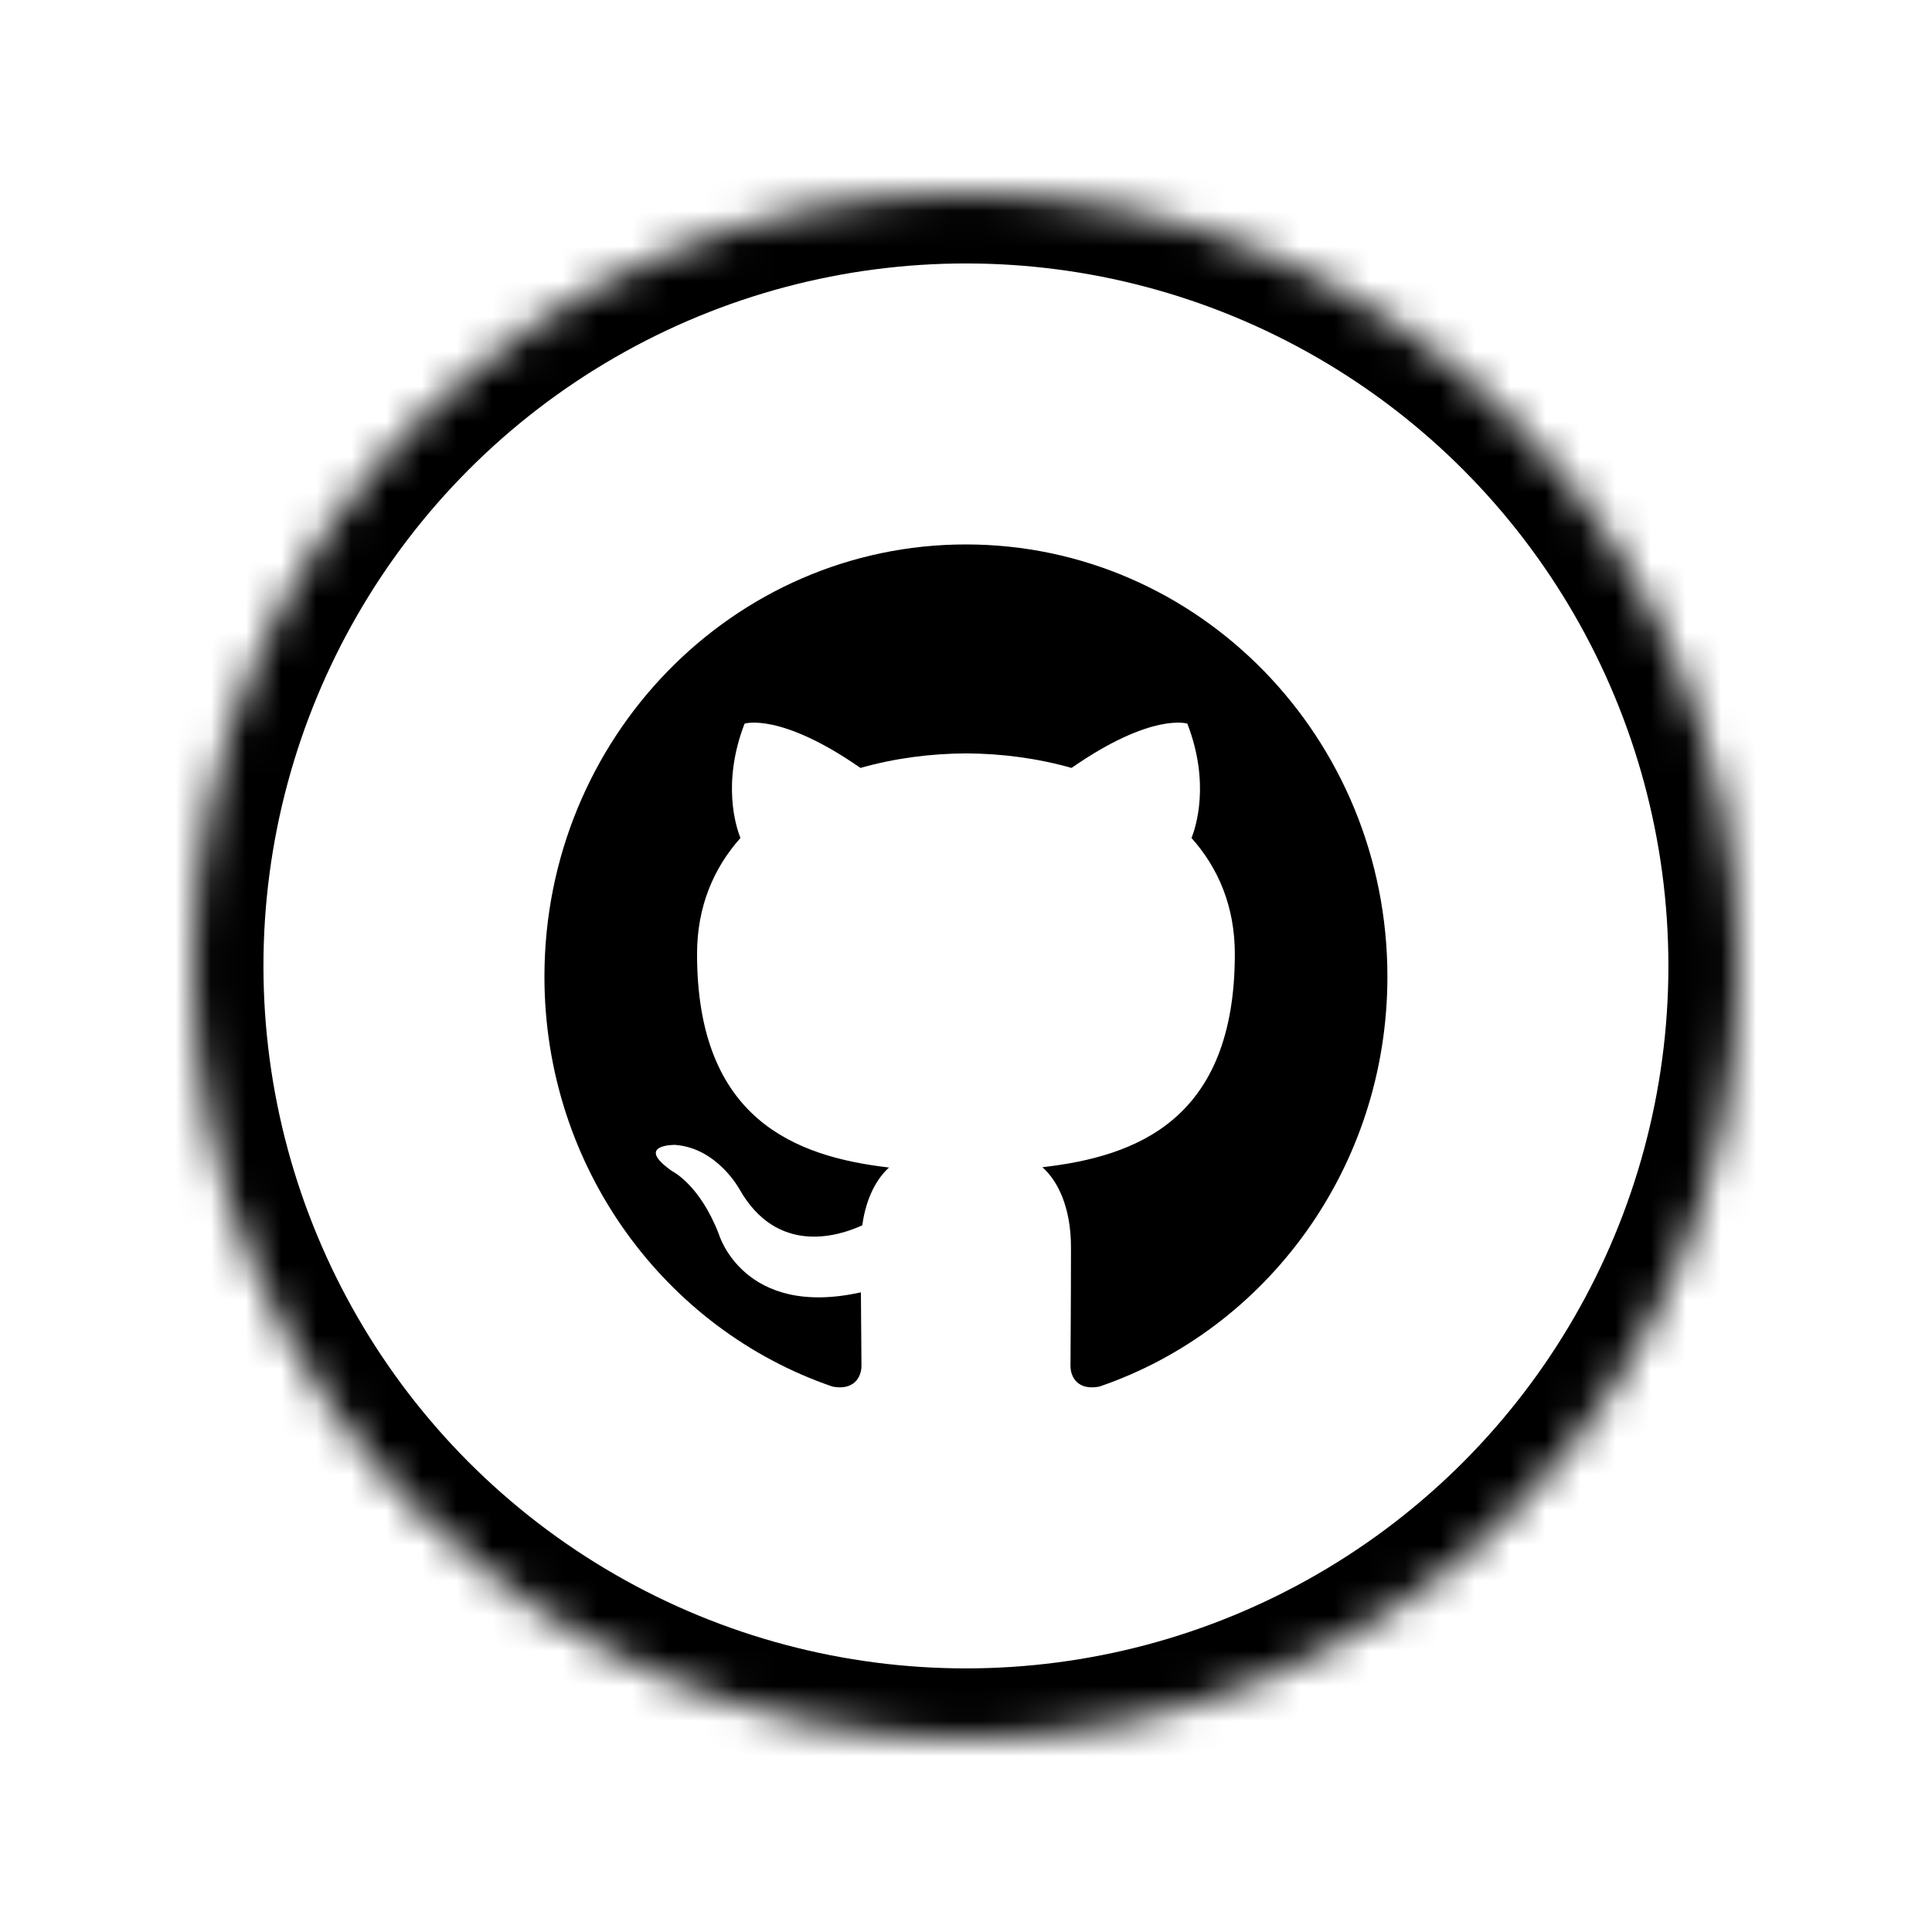
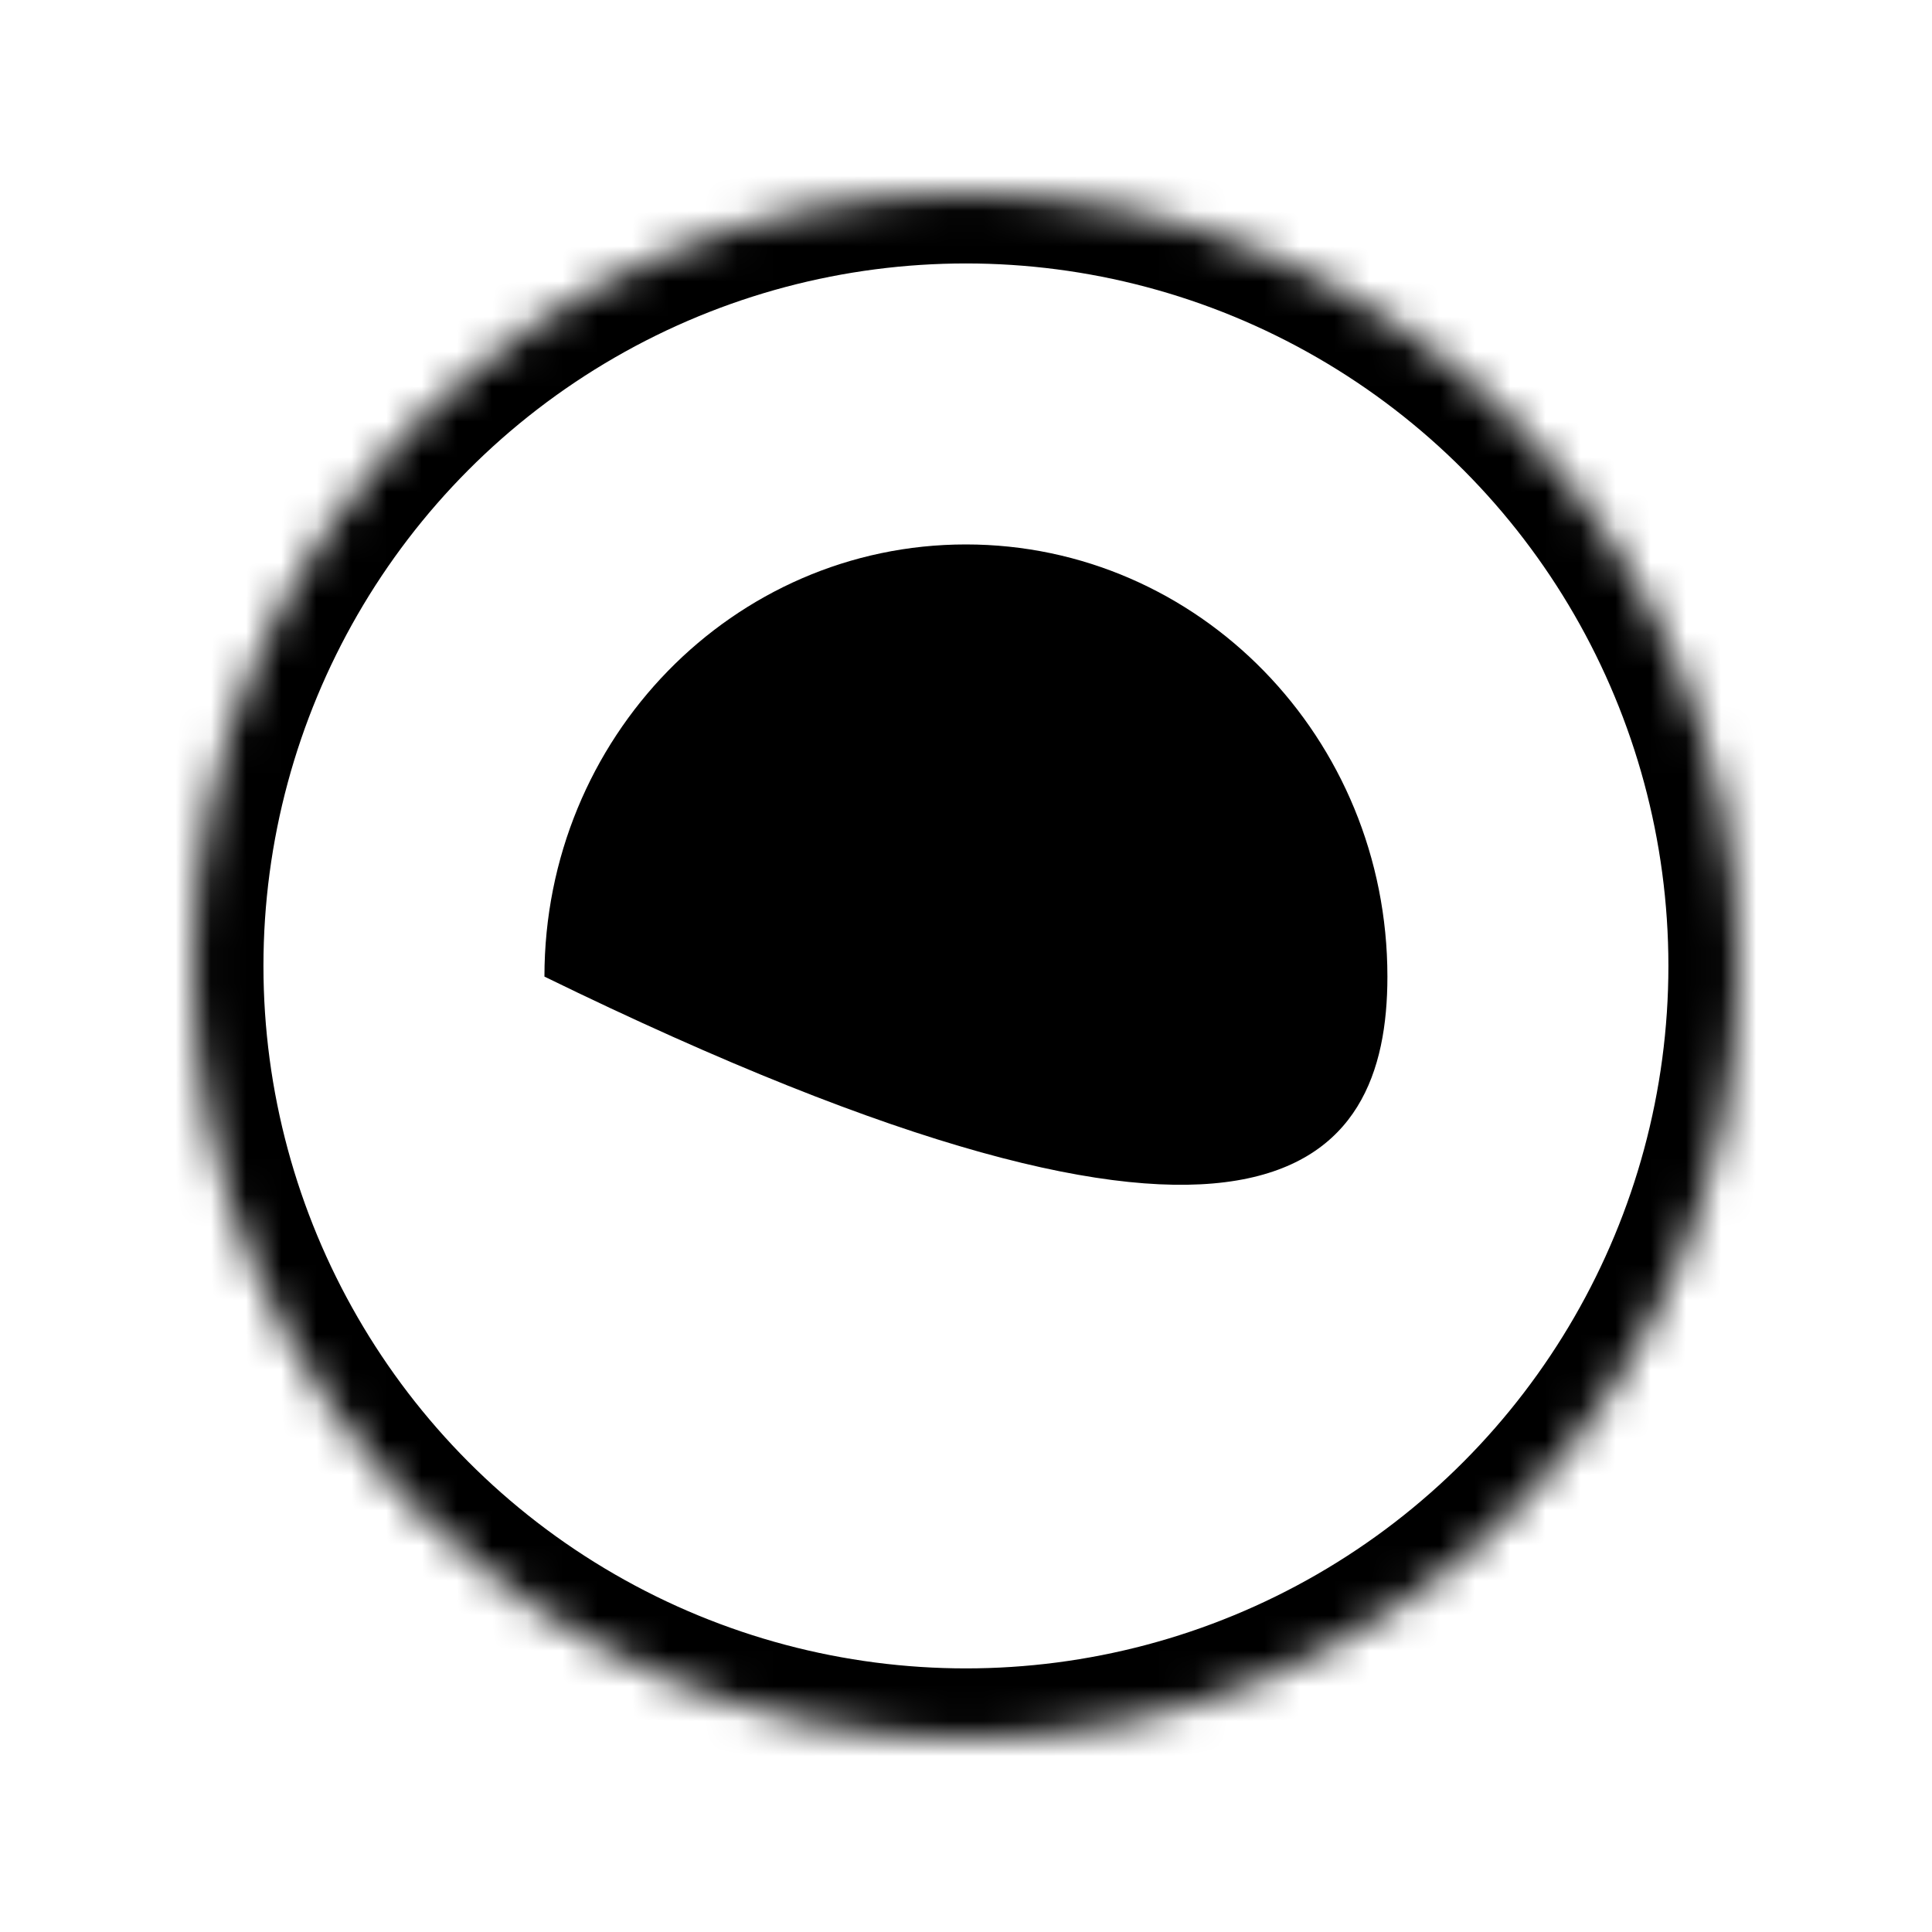
<svg xmlns="http://www.w3.org/2000/svg" xmlns:ns1="http://www.inkscape.org/namespaces/inkscape" xmlns:ns2="http://sodipodi.sourceforge.net/DTD/sodipodi-0.dtd" xmlns:xlink="http://www.w3.org/1999/xlink" width="100mm" height="100mm" viewBox="0 0 100 100" version="1.1" id="svg3335" ns1:version="1.1.1 (eb90963e84, 2021-10-02)" ns2:docname="github.svg">
  <ns2:namedview id="namedview3337" pagecolor="#ffffff" bordercolor="#666666" borderopacity="1.0" ns1:pageshadow="2" ns1:pageopacity="0.0" ns1:pagecheckerboard="0" ns1:document-units="mm" showgrid="false" ns1:zoom="0.75187991" ns1:cx="351.7849" ns1:cy="170.90495" ns1:window-width="1868" ns1:window-height="1016" ns1:window-x="52" ns1:window-y="27" ns1:window-maximized="1" ns1:current-layer="layer1" />
  <defs id="defs3332">
    <circle id="path-1" cx="22" cy="22" r="22" />
    <mask id="mask-2" maskContentUnits="userSpaceOnUse" maskUnits="objectBoundingBox" x="0" y="0" width="44" height="44" fill="white">
      <use xlink:href="#path-1" id="use6757" />
    </mask>
    <circle id="path-3" cx="22" cy="22" r="22" />
    <mask id="mask-4" maskContentUnits="userSpaceOnUse" maskUnits="objectBoundingBox" x="0" y="0" width="44" height="44" fill="white">
      <use xlink:href="#path-3" id="use6761" />
    </mask>
    <circle id="path-5" cx="22" cy="22" r="22" />
    <mask id="mask-6" maskContentUnits="userSpaceOnUse" maskUnits="objectBoundingBox" x="0" y="0" width="44" height="44" fill="white">
      <use xlink:href="#path-5" id="use6765" />
    </mask>
    <circle id="path-7" cx="22" cy="22" r="22" />
    <mask id="mask-8" maskContentUnits="userSpaceOnUse" maskUnits="objectBoundingBox" x="0" y="0" width="44" height="44" fill="white">
      <use xlink:href="#path-7" id="use6769" />
    </mask>
    <circle id="path-9" cx="22" cy="22" r="22" />
    <mask id="mask-10" maskContentUnits="userSpaceOnUse" maskUnits="objectBoundingBox" x="0" y="0" width="44" height="44" fill="white">
      <use xlink:href="#path-9" id="use6773" />
    </mask>
    <circle id="path-11" cx="22" cy="22" r="22" />
    <mask id="mask-12" maskContentUnits="userSpaceOnUse" maskUnits="objectBoundingBox" x="0" y="0" width="44" height="44" fill="white">
      <use xlink:href="#path-11" id="use6777" />
    </mask>
    <circle id="path-13" cx="22" cy="22" r="22" />
    <mask id="mask-14" maskContentUnits="userSpaceOnUse" maskUnits="objectBoundingBox" x="0" y="0" width="44" height="44" fill="white">
      <use xlink:href="#path-13" id="use6781" />
    </mask>
    <circle id="path-15" cx="22" cy="22" r="22" />
    <mask id="mask-16" maskContentUnits="userSpaceOnUse" maskUnits="objectBoundingBox" x="0" y="0" width="44" height="44" fill="white">
      <use xlink:href="#path-15" id="use6785" />
    </mask>
    <circle id="path-17" cx="22" cy="22" r="22" />
    <mask id="mask-18" maskContentUnits="userSpaceOnUse" maskUnits="objectBoundingBox" x="0" y="0" width="44" height="44" fill="white">
      <use xlink:href="#path-17" id="use6789" />
    </mask>
    <circle id="path-19" cx="22" cy="22" r="22" />
    <mask id="mask-20" maskContentUnits="userSpaceOnUse" maskUnits="objectBoundingBox" x="0" y="0" width="44" height="44" fill="white">
      <use xlink:href="#path-19" id="use6793" />
    </mask>
    <circle id="path-21" cx="22" cy="22" r="22" />
    <mask id="mask-22" maskContentUnits="userSpaceOnUse" maskUnits="objectBoundingBox" x="0" y="0" width="44" height="44" fill="white">
      <use xlink:href="#path-21" id="use6797" />
    </mask>
-     <circle id="path-23" cx="22" cy="22" r="22" />
    <mask id="mask-24" maskContentUnits="userSpaceOnUse" maskUnits="objectBoundingBox" x="0" y="0" width="44" height="44" fill="white">
      <use xlink:href="#path-23" id="use6801" />
    </mask>
    <circle id="path-25" cx="22" cy="22" r="22" />
    <mask id="mask-26" maskContentUnits="userSpaceOnUse" maskUnits="objectBoundingBox" x="0" y="0" width="44" height="44" fill="white">
      <use xlink:href="#path-25" id="use6805" />
    </mask>
    <circle id="path-27" cx="22" cy="22" r="22" />
    <mask id="mask-28" maskContentUnits="userSpaceOnUse" maskUnits="objectBoundingBox" x="0" y="0" width="44" height="44" fill="white">
      <use xlink:href="#path-27" id="use6809" />
    </mask>
    <circle id="path-29" cx="22" cy="22" r="22" />
    <mask id="mask-30" maskContentUnits="userSpaceOnUse" maskUnits="objectBoundingBox" x="0" y="0" width="44" height="44" fill="white">
      <use xlink:href="#path-29" id="use6813" />
    </mask>
    <circle id="path-31" cx="22" cy="22" r="22" />
    <mask id="mask-32" maskContentUnits="userSpaceOnUse" maskUnits="objectBoundingBox" x="0" y="0" width="44" height="44" fill="white">
      <use xlink:href="#path-31" id="use6817" />
    </mask>
    <circle id="path-33" cx="22" cy="22" r="22" />
    <mask id="mask-34" maskContentUnits="userSpaceOnUse" maskUnits="objectBoundingBox" x="0" y="0" width="44" height="44" fill="white">
      <use xlink:href="#path-33" id="use6821" />
    </mask>
    <circle id="path-35" cx="22" cy="22" r="22" />
    <mask id="mask-36" maskContentUnits="userSpaceOnUse" maskUnits="objectBoundingBox" x="0" y="0" width="44" height="44" fill="white">
      <use xlink:href="#path-35" id="use6825" />
    </mask>
    <circle id="path-37" cx="22" cy="22" r="22" />
    <mask id="mask-38" maskContentUnits="userSpaceOnUse" maskUnits="objectBoundingBox" x="0" y="0" width="44" height="44" fill="white">
      <use xlink:href="#path-37" id="use6829" />
    </mask>
    <circle id="path-39" cx="22" cy="22" r="22" />
    <mask id="mask-40" maskContentUnits="userSpaceOnUse" maskUnits="objectBoundingBox" x="0" y="0" width="44" height="44" fill="white">
      <use xlink:href="#path-39" id="use6833" />
    </mask>
    <circle id="path-41" cx="22" cy="22" r="22" />
    <mask id="mask-42" maskContentUnits="userSpaceOnUse" maskUnits="objectBoundingBox" x="0" y="0" width="44" height="44" fill="white">
      <use xlink:href="#path-41" id="use6837" />
    </mask>
    <circle id="path-43" cx="22" cy="22" r="22" />
    <mask id="mask-44" maskContentUnits="userSpaceOnUse" maskUnits="objectBoundingBox" x="0" y="0" width="44" height="44" fill="white">
      <use xlink:href="#path-43" id="use6841" />
    </mask>
    <circle id="path-45" cx="22" cy="22" r="22" />
    <mask id="mask-46" maskContentUnits="userSpaceOnUse" maskUnits="objectBoundingBox" x="0" y="0" width="44" height="44" fill="white">
      <use xlink:href="#path-45" id="use6845" />
    </mask>
    <circle id="path-47" cx="22" cy="22" r="22" />
    <mask id="mask-48" maskContentUnits="userSpaceOnUse" maskUnits="objectBoundingBox" x="0" y="0" width="44" height="44" fill="white">
      <use xlink:href="#path-47" id="use6849" />
    </mask>
    <circle id="path-49" cx="22" cy="22" r="22" />
    <mask id="mask-50" maskContentUnits="userSpaceOnUse" maskUnits="objectBoundingBox" x="0" y="0" width="44" height="44" fill="white">
      <use xlink:href="#path-49" id="use6853" />
    </mask>
    <circle id="path-51" cx="22" cy="22" r="22" />
    <mask id="mask-52" maskContentUnits="userSpaceOnUse" maskUnits="objectBoundingBox" x="0" y="0" width="44" height="44" fill="white">
      <use xlink:href="#path-51" id="use6857" />
    </mask>
    <circle id="path-53" cx="22" cy="22" r="22" />
    <mask id="mask-54" maskContentUnits="userSpaceOnUse" maskUnits="objectBoundingBox" x="0" y="0" width="44" height="44" fill="white">
      <use xlink:href="#path-53" id="use6861" />
    </mask>
    <circle id="path-55" cx="22" cy="22" r="22" />
    <mask id="mask-56" maskContentUnits="userSpaceOnUse" maskUnits="objectBoundingBox" x="0" y="0" width="44" height="44" fill="white">
      <use xlink:href="#path-55" id="use6865" />
    </mask>
    <circle id="path-57" cx="22" cy="22" r="22" />
    <mask id="mask-58" maskContentUnits="userSpaceOnUse" maskUnits="objectBoundingBox" x="0" y="0" width="44" height="44" fill="white">
      <use xlink:href="#path-57" id="use6869" />
    </mask>
-     <circle id="path-59" cx="22" cy="22" r="22" />
    <mask id="mask-60" maskContentUnits="userSpaceOnUse" maskUnits="objectBoundingBox" x="0" y="0" width="44" height="44" fill="white">
      <use xlink:href="#path-59" id="use6873" />
    </mask>
    <circle id="path-61" cx="22" cy="22" r="22" />
    <mask id="mask-62" maskContentUnits="userSpaceOnUse" maskUnits="objectBoundingBox" x="0" y="0" width="44" height="44" fill="white">
      <use xlink:href="#path-61" id="use6877" />
    </mask>
    <circle id="path-63" cx="22" cy="22" r="22" />
    <mask id="mask-64" maskContentUnits="userSpaceOnUse" maskUnits="objectBoundingBox" x="0" y="0" width="44" height="44" fill="white">
      <use xlink:href="#path-63" id="use6881" />
    </mask>
    <circle id="path-65" cx="22" cy="22" r="22" />
    <mask id="mask-66" maskContentUnits="userSpaceOnUse" maskUnits="objectBoundingBox" x="0" y="0" width="44" height="44" fill="white">
      <use xlink:href="#path-65" id="use6885" />
    </mask>
    <circle id="path-67" cx="22" cy="22" r="22" />
    <mask id="mask-68" maskContentUnits="userSpaceOnUse" maskUnits="objectBoundingBox" x="0" y="0" width="44" height="44" fill="white">
      <use xlink:href="#path-67" id="use6889" />
    </mask>
    <circle id="path-69" cx="22" cy="22" r="22" />
    <mask id="mask-70" maskContentUnits="userSpaceOnUse" maskUnits="objectBoundingBox" x="0" y="0" width="44" height="44" fill="white">
      <use xlink:href="#path-69" id="use6893" />
    </mask>
    <circle id="path-71" cx="22" cy="22" r="22" />
    <mask id="mask-72" maskContentUnits="userSpaceOnUse" maskUnits="objectBoundingBox" x="0" y="0" width="44" height="44" fill="white">
      <use xlink:href="#path-71" id="use6897" />
    </mask>
    <circle id="path-73" cx="22" cy="22" r="22" />
    <mask id="mask-74" maskContentUnits="userSpaceOnUse" maskUnits="objectBoundingBox" x="0" y="0" width="44" height="44" fill="white">
      <use xlink:href="#path-73" id="use6901" />
    </mask>
    <circle id="path-75" cx="22" cy="22" r="22" />
    <mask id="mask-76" maskContentUnits="userSpaceOnUse" maskUnits="objectBoundingBox" x="0" y="0" width="44" height="44" fill="white">
      <use xlink:href="#path-75" id="use6905" />
    </mask>
    <circle id="path-77" cx="22" cy="22" r="22" />
    <mask id="mask-78" maskContentUnits="userSpaceOnUse" maskUnits="objectBoundingBox" x="0" y="0" width="44" height="44" fill="white">
      <use xlink:href="#path-77" id="use6909" />
    </mask>
    <circle id="path-79" cx="22" cy="22" r="22" />
    <mask id="mask-80" maskContentUnits="userSpaceOnUse" maskUnits="objectBoundingBox" x="0" y="0" width="44" height="44" fill="white">
      <use xlink:href="#path-79" id="use6913" />
    </mask>
    <circle id="path-81" cx="22" cy="22" r="22" />
    <mask id="mask-82" maskContentUnits="userSpaceOnUse" maskUnits="objectBoundingBox" x="0" y="0" width="44" height="44" fill="white">
      <use xlink:href="#path-81" id="use6917" />
    </mask>
    <circle id="path-83" cx="22" cy="22" r="22" />
    <mask id="mask-84" maskContentUnits="userSpaceOnUse" maskUnits="objectBoundingBox" x="0" y="0" width="44" height="44" fill="white">
      <use xlink:href="#path-83" id="use6921" />
    </mask>
    <circle id="path-85" cx="22" cy="22" r="22" />
    <mask id="mask-86" maskContentUnits="userSpaceOnUse" maskUnits="objectBoundingBox" x="0" y="0" width="44" height="44" fill="white">
      <use xlink:href="#path-85" id="use6925" />
    </mask>
    <circle id="path-87" cx="22" cy="22" r="22" />
    <mask id="mask-88" maskContentUnits="userSpaceOnUse" maskUnits="objectBoundingBox" x="0" y="0" width="44" height="44" fill="white">
      <use xlink:href="#path-87" id="use6929" />
    </mask>
    <circle id="path-89" cx="22" cy="22" r="22" />
    <mask id="mask-90" maskContentUnits="userSpaceOnUse" maskUnits="objectBoundingBox" x="0" y="0" width="44" height="44" fill="white">
      <use xlink:href="#path-89" id="use6933" />
    </mask>
    <circle id="path-91" cx="22" cy="22" r="22" />
    <mask id="mask-92" maskContentUnits="userSpaceOnUse" maskUnits="objectBoundingBox" x="0" y="0" width="44" height="44" fill="white">
      <use xlink:href="#path-91" id="use6937" />
    </mask>
    <circle id="path-93" cx="22" cy="22" r="22" />
    <mask id="mask-94" maskContentUnits="userSpaceOnUse" maskUnits="objectBoundingBox" x="0" y="0" width="44" height="44" fill="white">
      <use xlink:href="#path-93" id="use6941" />
    </mask>
    <circle id="path-95" cx="22" cy="22" r="22" />
    <mask id="mask-96" maskContentUnits="userSpaceOnUse" maskUnits="objectBoundingBox" x="0" y="0" width="44" height="44" fill="white">
      <use xlink:href="#path-95" id="use6945" />
    </mask>
    <circle id="path-97" cx="22" cy="22" r="22" />
    <mask id="mask-98" maskContentUnits="userSpaceOnUse" maskUnits="objectBoundingBox" x="0" y="0" width="44" height="44" fill="white">
      <use xlink:href="#path-97" id="use6949" />
    </mask>
    <circle id="path-99" cx="22" cy="22" r="22" />
    <mask id="mask-100" maskContentUnits="userSpaceOnUse" maskUnits="objectBoundingBox" x="0" y="0" width="44" height="44" fill="white">
      <use xlink:href="#path-99" id="use6953" />
    </mask>
-     <circle id="path-101" cx="22" cy="22" r="22" />
    <mask id="mask-102" maskContentUnits="userSpaceOnUse" maskUnits="objectBoundingBox" x="0" y="0" width="44" height="44" fill="white">
      <use xlink:href="#path-101" id="use6957" />
    </mask>
-     <circle id="path-103" cx="22" cy="22" r="22" />
    <mask id="mask-104" maskContentUnits="userSpaceOnUse" maskUnits="objectBoundingBox" x="0" y="0" width="44" height="44" fill="white">
      <use xlink:href="#path-103" id="use6961" />
    </mask>
    <circle id="path-105" cx="22" cy="22" r="22" />
    <mask id="mask-106" maskContentUnits="userSpaceOnUse" maskUnits="objectBoundingBox" x="0" y="0" width="44" height="44" fill="white">
      <use xlink:href="#path-105" id="use6965" />
    </mask>
    <circle id="path-107" cx="22" cy="22" r="22" />
    <mask id="mask-108" maskContentUnits="userSpaceOnUse" maskUnits="objectBoundingBox" x="0" y="0" width="44" height="44" fill="white">
      <use xlink:href="#path-107" id="use6969" />
    </mask>
    <circle id="path-109" cx="22" cy="22" r="22" />
    <mask id="mask-110" maskContentUnits="userSpaceOnUse" maskUnits="objectBoundingBox" x="0" y="0" width="44" height="44" fill="white">
      <use xlink:href="#path-109" id="use6973" />
    </mask>
    <circle id="path-111" cx="22" cy="22" r="22" />
    <mask id="mask-112" maskContentUnits="userSpaceOnUse" maskUnits="objectBoundingBox" x="0" y="0" width="44" height="44" fill="white">
      <use xlink:href="#path-111" id="use6977" />
    </mask>
    <circle id="path-113" cx="22" cy="22" r="22" />
    <mask id="mask-114" maskContentUnits="userSpaceOnUse" maskUnits="objectBoundingBox" x="0" y="0" width="44" height="44" fill="white">
      <use xlink:href="#path-113" id="use6981" />
    </mask>
    <circle id="path-115" cx="22" cy="22" r="22" />
    <mask id="mask-116" maskContentUnits="userSpaceOnUse" maskUnits="objectBoundingBox" x="0" y="0" width="44" height="44" fill="white">
      <use xlink:href="#path-115" id="use6985" />
    </mask>
    <circle id="path-117" cx="22" cy="22" r="22" />
    <mask id="mask-118" maskContentUnits="userSpaceOnUse" maskUnits="objectBoundingBox" x="0" y="0" width="44" height="44" fill="white">
      <use xlink:href="#path-117" id="use6989" />
    </mask>
    <circle id="path-119" cx="22" cy="22" r="22" />
    <mask id="mask-120" maskContentUnits="userSpaceOnUse" maskUnits="objectBoundingBox" x="0" y="0" width="44" height="44" fill="white">
      <use xlink:href="#path-119" id="use6993" />
    </mask>
    <circle id="path-121" cx="22" cy="22" r="22" />
    <mask id="mask-122" maskContentUnits="userSpaceOnUse" maskUnits="objectBoundingBox" x="0" y="0" width="44" height="44" fill="white">
      <use xlink:href="#path-121" id="use6997" />
    </mask>
    <circle id="path-123" cx="22" cy="22" r="22" />
    <mask id="mask-124" maskContentUnits="userSpaceOnUse" maskUnits="objectBoundingBox" x="0" y="0" width="44" height="44" fill="white">
      <use xlink:href="#path-123" id="use7001" />
    </mask>
    <circle id="path-125" cx="22" cy="22" r="22" />
    <mask id="mask-126" maskContentUnits="userSpaceOnUse" maskUnits="objectBoundingBox" x="0" y="0" width="44" height="44" fill="white">
      <use xlink:href="#path-125" id="use7005" />
    </mask>
    <circle id="path-127" cx="22" cy="22" r="22" />
    <mask id="mask-128" maskContentUnits="userSpaceOnUse" maskUnits="objectBoundingBox" x="0" y="0" width="44" height="44" fill="white">
      <use xlink:href="#path-127" id="use7009" />
    </mask>
    <circle id="path-129" cx="22" cy="22" r="22" />
    <mask id="mask-130" maskContentUnits="userSpaceOnUse" maskUnits="objectBoundingBox" x="0" y="0" width="44" height="44" fill="white">
      <use xlink:href="#path-129" id="use7013" />
    </mask>
    <circle id="path-131" cx="22" cy="22" r="22" />
    <mask id="mask-132" maskContentUnits="userSpaceOnUse" maskUnits="objectBoundingBox" x="0" y="0" width="44" height="44" fill="white">
      <use xlink:href="#path-131" id="use7017" />
    </mask>
    <circle id="path-133" cx="22" cy="22" r="22" />
    <mask id="mask-134" maskContentUnits="userSpaceOnUse" maskUnits="objectBoundingBox" x="0" y="0" width="44" height="44" fill="white">
      <use xlink:href="#path-133" id="use7021" />
    </mask>
    <circle id="path-135" cx="22" cy="22" r="22" />
    <mask id="mask-136" maskContentUnits="userSpaceOnUse" maskUnits="objectBoundingBox" x="0" y="0" width="44" height="44" fill="white">
      <use xlink:href="#path-135" id="use7025" />
    </mask>
    <circle id="path-137" cx="22" cy="22" r="22" />
    <mask id="mask-138" maskContentUnits="userSpaceOnUse" maskUnits="objectBoundingBox" x="0" y="0" width="44" height="44" fill="white">
      <use xlink:href="#path-137" id="use7029" />
    </mask>
    <circle id="path-139" cx="22" cy="22" r="22" />
    <mask id="mask-140" maskContentUnits="userSpaceOnUse" maskUnits="objectBoundingBox" x="0" y="0" width="44" height="44" fill="white">
      <use xlink:href="#path-139" id="use7033" />
    </mask>
    <circle id="path-141" cx="22" cy="22" r="22" />
    <mask id="mask-142" maskContentUnits="userSpaceOnUse" maskUnits="objectBoundingBox" x="0" y="0" width="44" height="44" fill="white">
      <use xlink:href="#path-141" id="use7037" />
    </mask>
    <circle id="path-143" cx="22" cy="22" r="22" />
    <mask id="mask-144" maskContentUnits="userSpaceOnUse" maskUnits="objectBoundingBox" x="0" y="0" width="44" height="44" fill="white">
      <use xlink:href="#path-143" id="use7041" />
    </mask>
    <circle id="path-145" cx="22" cy="22" r="22" />
    <mask id="mask-146" maskContentUnits="userSpaceOnUse" maskUnits="objectBoundingBox" x="0" y="0" width="44" height="44" fill="white">
      <use xlink:href="#path-145" id="use7045" />
    </mask>
    <circle id="path-147" cx="22" cy="22" r="22" />
    <mask id="mask-148" maskContentUnits="userSpaceOnUse" maskUnits="objectBoundingBox" x="0" y="0" width="44" height="44" fill="white">
      <use xlink:href="#path-147" id="use7049" />
    </mask>
    <circle id="path-149" cx="22" cy="22" r="22" />
    <mask id="mask-150" maskContentUnits="userSpaceOnUse" maskUnits="objectBoundingBox" x="0" y="0" width="44" height="44" fill="white">
      <use xlink:href="#path-149" id="use7053" />
    </mask>
    <circle id="path-151" cx="22" cy="22" r="22" />
    <mask id="mask-152" maskContentUnits="userSpaceOnUse" maskUnits="objectBoundingBox" x="0" y="0" width="44" height="44" fill="white">
      <use xlink:href="#path-151" id="use7057" />
    </mask>
    <circle id="path-153" cx="22" cy="22" r="22" />
    <mask id="mask-154" maskContentUnits="userSpaceOnUse" maskUnits="objectBoundingBox" x="0" y="0" width="44" height="44" fill="white">
      <use xlink:href="#path-153" id="use7061" />
    </mask>
    <circle id="path-155" cx="22" cy="22" r="22" />
    <mask id="mask-156" maskContentUnits="userSpaceOnUse" maskUnits="objectBoundingBox" x="0" y="0" width="44" height="44" fill="white">
      <use xlink:href="#path-155" id="use7065" />
    </mask>
    <circle id="path-157" cx="22" cy="22" r="22" />
    <mask id="mask-158" maskContentUnits="userSpaceOnUse" maskUnits="objectBoundingBox" x="0" y="0" width="44" height="44" fill="white">
      <use xlink:href="#path-157" id="use7069" />
    </mask>
    <circle id="path-159" cx="22" cy="22" r="22" />
    <mask id="mask-160" maskContentUnits="userSpaceOnUse" maskUnits="objectBoundingBox" x="0" y="0" width="44" height="44" fill="white">
      <use xlink:href="#path-159" id="use7073" />
    </mask>
  </defs>
  <g ns1:label="Layer 1" ns1:groupmode="layer" id="layer1">
    <g id="github" transform="matrix(1.818,0,0,1.818,10,10)" style="fill:none;fill-rule:evenodd;stroke:none;stroke-width:1">
      <rect id="rect7370" x="0" y="0" width="44" height="44" />
      <use id="use7372" stroke="#000000" mask="url(#mask-86)" stroke-width="4" xlink:href="#path-85" x="0" y="0" width="100%" height="100%" />
-       <path d="m 10,22.304 c 0,5.435 3.438,10.047 8.207,11.674 0.6,0.113 0.819,-0.267 0.819,-0.593 0,-0.292 -0.01,-1.066 -0.016,-2.092 -3.338,0.743 -4.042,-1.65 -4.042,-1.65 -0.546,-1.422 -1.333,-1.8 -1.333,-1.8 -1.09,-0.764 0.083,-0.748 0.083,-0.748 1.204,0.087 1.838,1.268 1.838,1.268 1.071,1.88 2.809,1.337 3.493,1.022 0.109,-0.795 0.419,-1.337 0.762,-1.645 -2.665,-0.31 -5.466,-1.366 -5.466,-6.08 0,-1.344 0.468,-2.442 1.235,-3.302 -0.123,-0.311 -0.535,-1.562 0.118,-3.256 0,0 1.008,-0.332 3.3,1.261 0.958,-0.273 1.984,-0.409 3.004,-0.414 1.02,0.004 2.046,0.141 3.005,0.414 2.29,-1.592 3.297,-1.261 3.297,-1.261 0.654,1.693 0.242,2.944 0.119,3.256 0.769,0.86 1.233,1.959 1.233,3.302 0,4.726 -2.805,5.766 -5.479,6.071 0.431,0.38 0.814,1.131 0.814,2.278 0,1.645 -0.014,2.972 -0.014,3.376 0,0.329 0.216,0.712 0.825,0.591 C 30.565,32.347 34,27.739 34,22.304 34,15.509 28.627,10 21.999,10 15.373,10 10,15.509 10,22.304 Z" id="path7374" fill="#000000" />
+       <path d="m 10,22.304 C 30.565,32.347 34,27.739 34,22.304 34,15.509 28.627,10 21.999,10 15.373,10 10,15.509 10,22.304 Z" id="path7374" fill="#000000" />
    </g>
  </g>
</svg>